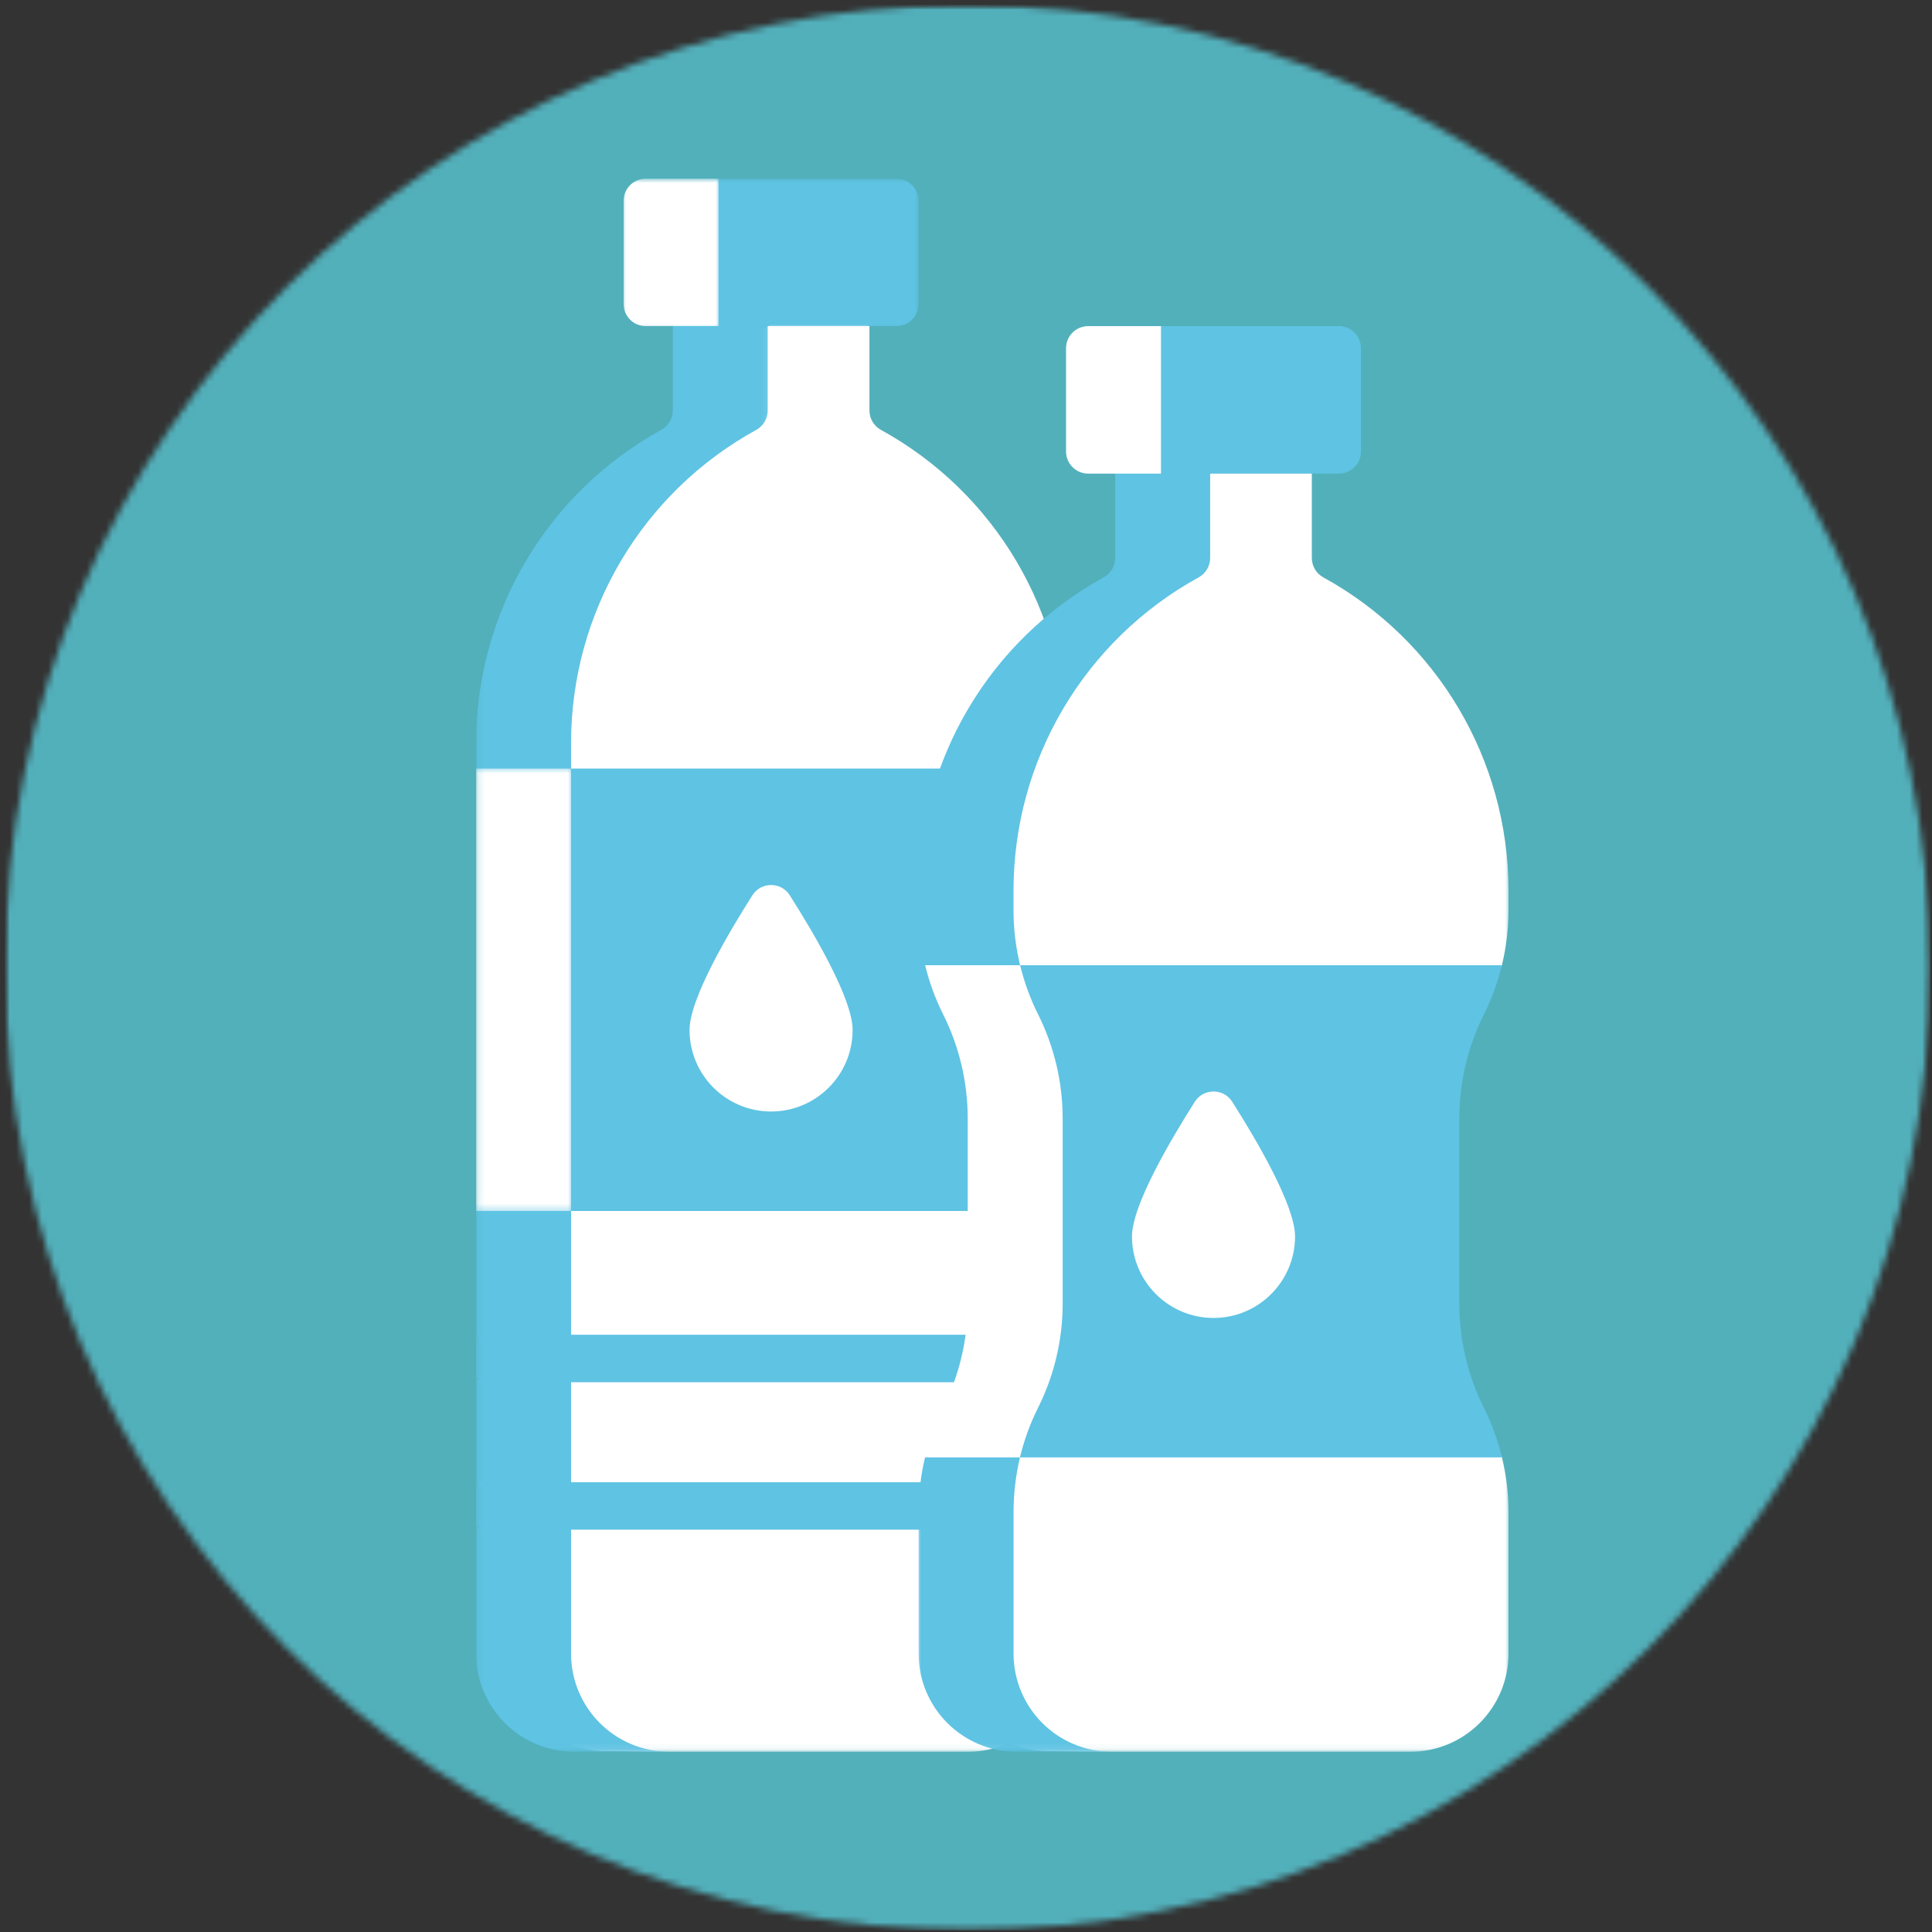
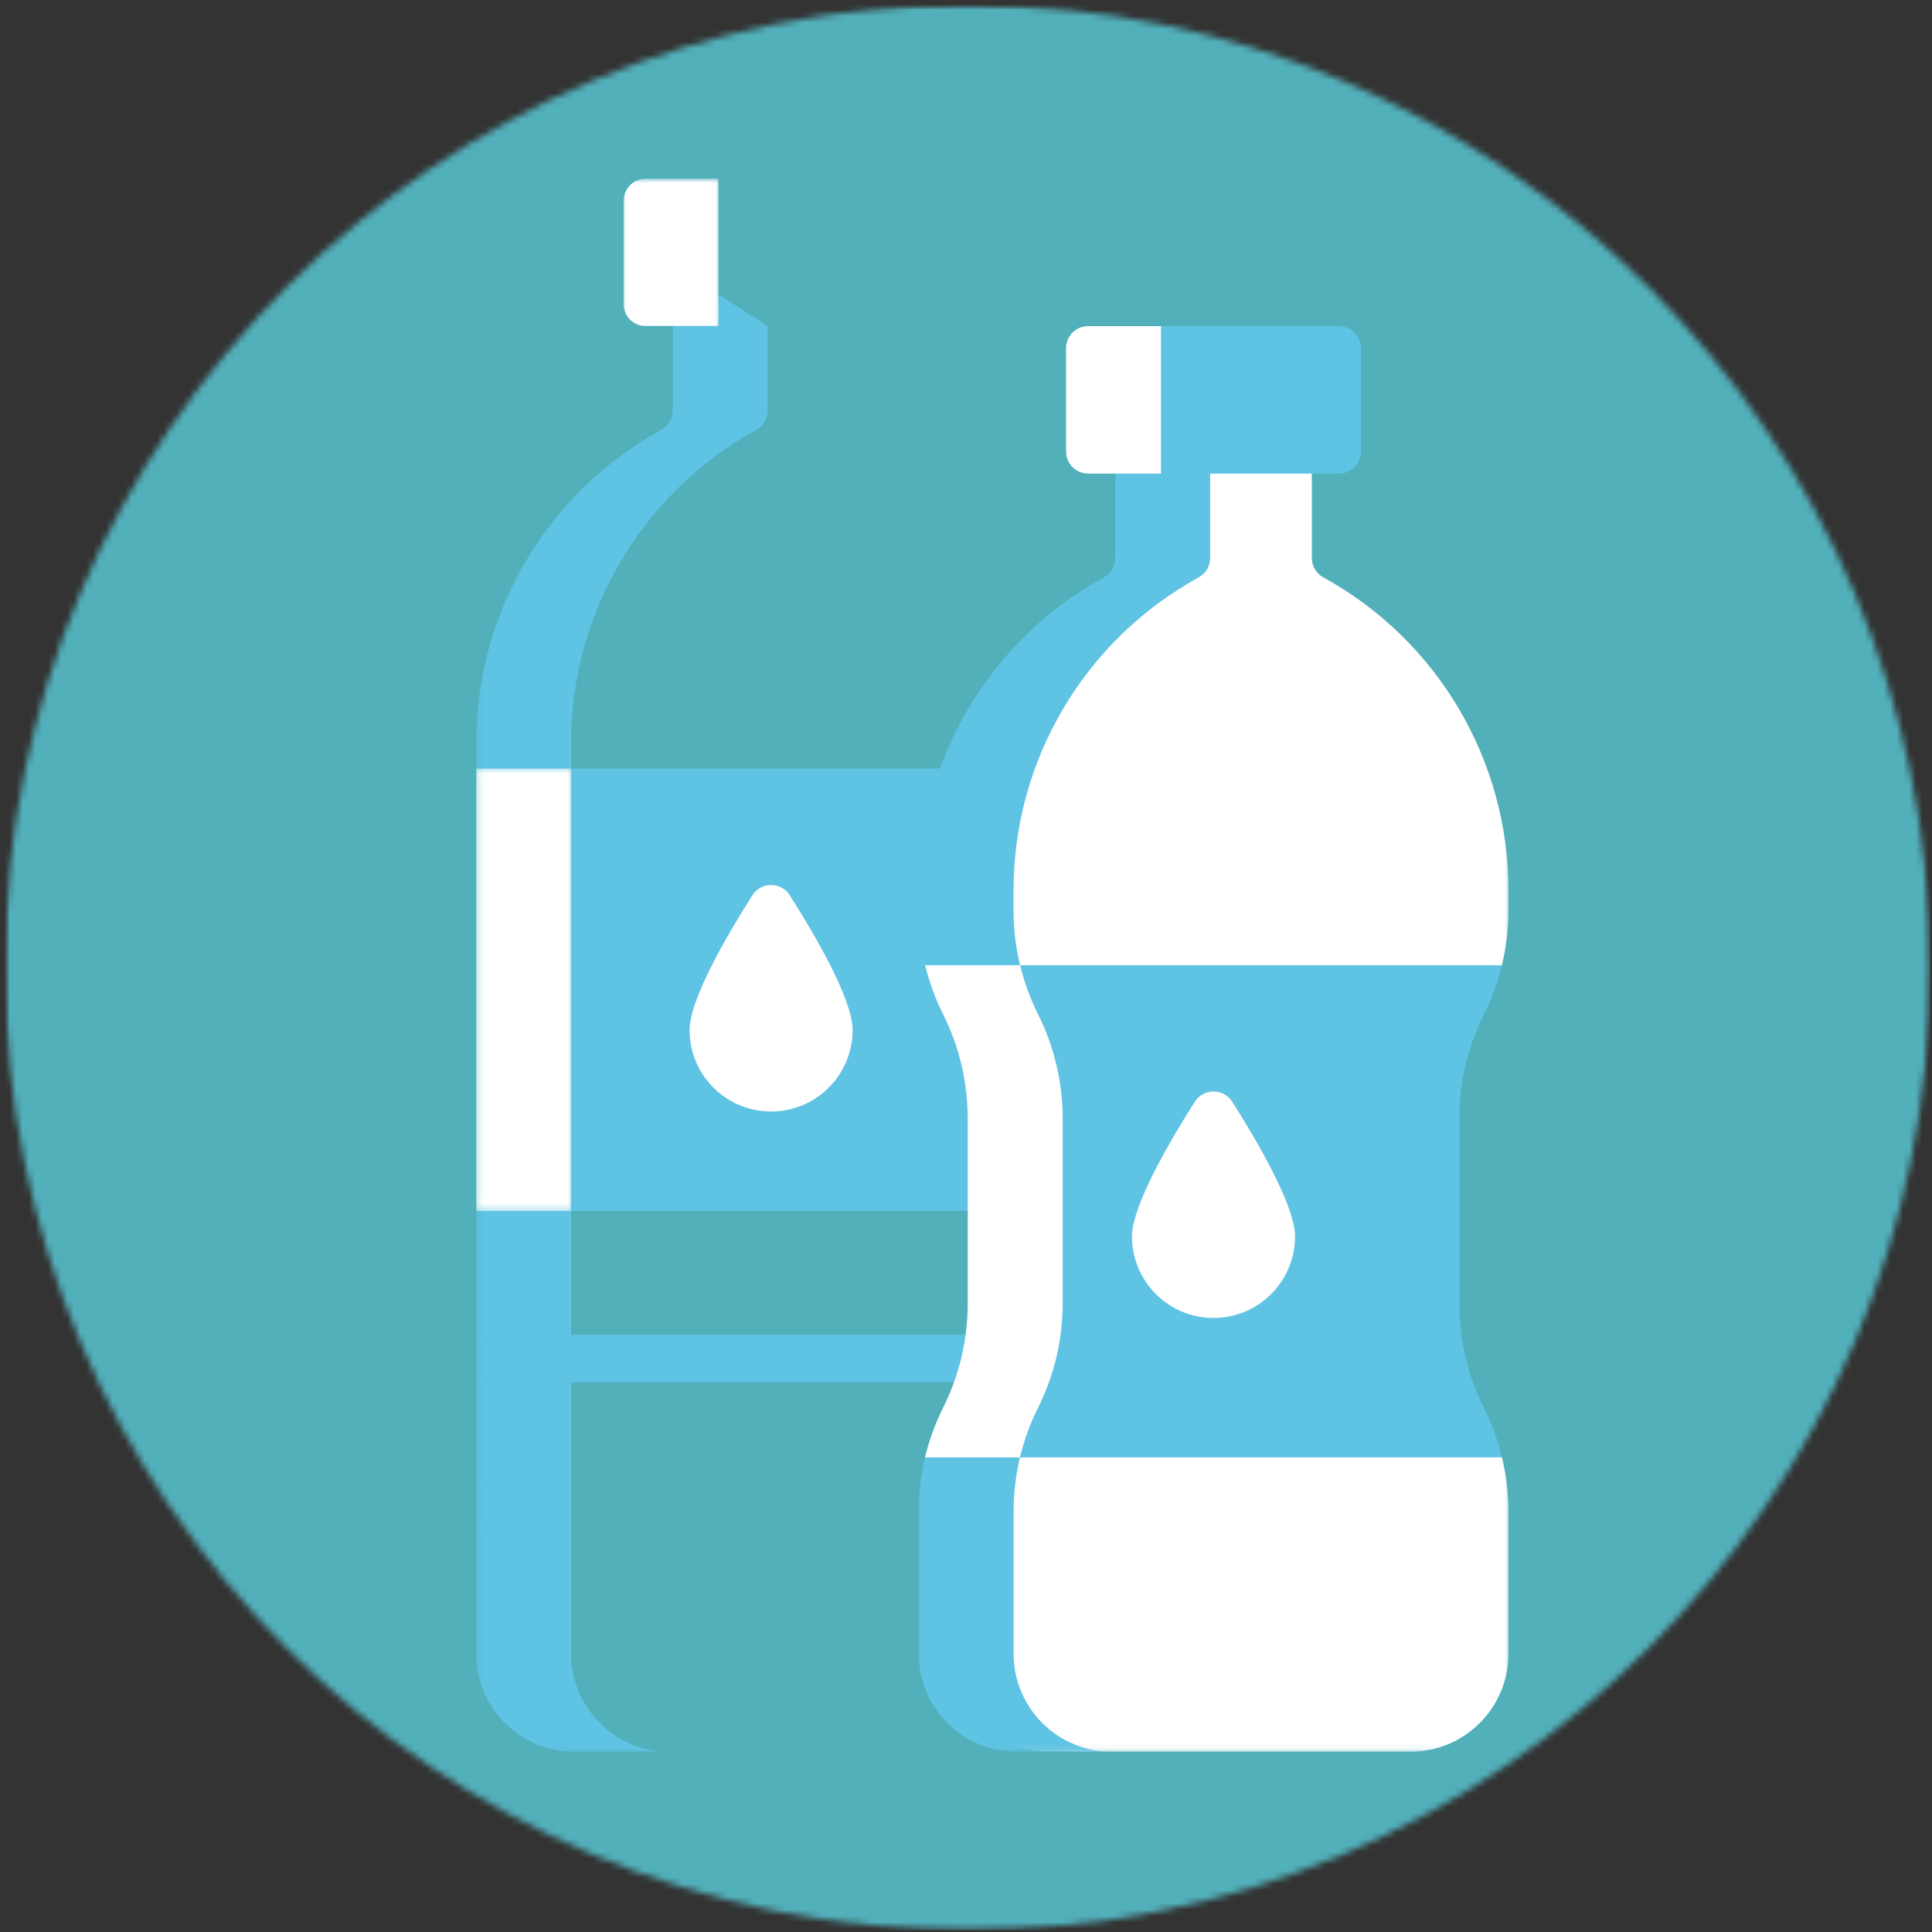
<svg xmlns="http://www.w3.org/2000/svg" width="301" height="301" viewBox="0 0 301 301" fill="none">
  <rect x="0" y="0" width="301" height="301" fill="#333333" stroke="none" />
  <mask id="mask0_2443_2297" style="mask-type:luminance" maskUnits="userSpaceOnUse" x="0" y="0" width="301" height="301">
    <path d="M0.742 0.745H300.742V300.745H0.742V0.745Z" fill="white" />
  </mask>
  <g mask="url(#mask0_2443_2297)">
    <mask id="mask1_2443_2297" style="mask-type:luminance" maskUnits="userSpaceOnUse" x="0" y="0" width="301" height="301">
      <path d="M150.742 0.745C67.899 0.745 0.742 67.902 0.742 150.745C0.742 233.588 67.899 300.745 150.742 300.745C233.585 300.745 300.742 233.588 300.742 150.745C300.742 67.902 233.585 0.745 150.742 0.745Z" fill="white" />
    </mask>
    <g mask="url(#mask1_2443_2297)">
      <path d="M0.742 0.745H300.742V300.745H0.742V0.745Z" fill="#52B0BB" />
    </g>
  </g>
  <mask id="mask2_2443_2297" style="mask-type:luminance" maskUnits="userSpaceOnUse" x="78" y="45" width="89" height="228">
-     <path d="M78.844 45.659H166.151V272.922H78.844V45.659Z" fill="white" />
+     <path d="M78.844 45.659H166.151H78.844V45.659Z" fill="white" />
  </mask>
  <g mask="url(#mask2_2443_2297)">
    <path d="M166.09 115.739V257.633C166.09 266.076 159.246 272.92 150.803 272.92H104.267L94.413 272.805C85.971 272.805 79.117 266.074 79.117 257.633V115.739C79.117 105.225 82.08 95.161 87.392 86.545C92.704 77.931 100.356 70.761 109.751 66.036V55.744L119.614 50.814L127.762 45.882L135.458 50.814V63.957C135.458 65.218 136.147 66.374 137.254 66.98C154.993 76.726 166.09 95.389 166.09 115.739Z" fill="white" />
  </g>
  <mask id="mask3_2443_2297" style="mask-type:luminance" maskUnits="userSpaceOnUse" x="74" y="45" width="46" height="228">
    <path d="M74.18 45.659H119.926V272.922H74.18V45.659Z" fill="white" />
  </mask>
  <g mask="url(#mask3_2443_2297)">
    <path d="M88.973 257.631V115.74C88.973 95.392 100.073 76.727 117.813 66.98C118.918 66.374 119.608 65.216 119.608 63.955V50.81L111.949 45.88L104.815 50.81V63.955C104.815 65.216 104.124 66.372 103.019 66.98C85.28 76.727 74.18 95.392 74.18 115.739V119.74L84.042 154.206L74.18 188.67V207.948L79.112 211.648L74.18 215.346V230.926L79.112 234.623L74.18 238.322V257.631C74.18 266.074 81.024 272.918 89.467 272.918H104.261C95.817 272.918 88.973 266.074 88.973 257.631Z" fill="#5FC3E3" />
  </g>
  <mask id="mask4_2443_2297" style="mask-type:luminance" maskUnits="userSpaceOnUse" x="101" y="27" width="43" height="25">
-     <path d="M101.758 27.831H143.239V51.19H101.758V27.831Z" fill="white" />
-   </mask>
+     </mask>
  <g mask="url(#mask4_2443_2297)">
    <path d="M139.657 50.811H111.948L102.086 45.88V32.766L111.948 27.834H139.657C141.562 27.834 143.109 29.38 143.109 31.286V47.358C143.109 49.266 141.562 50.811 139.657 50.811Z" fill="#5FC3E3" />
  </g>
  <mask id="mask5_2443_2297" style="mask-type:luminance" maskUnits="userSpaceOnUse" x="97" y="27" width="16" height="25">
    <path d="M97.016 27.831H112.028V51.19H97.016V27.831Z" fill="white" />
  </mask>
  <g mask="url(#mask5_2443_2297)">
    <path d="M97.156 31.286V47.358C97.156 49.266 98.701 50.811 100.608 50.811H111.949V27.834H100.608C98.701 27.834 97.156 29.38 97.156 31.286Z" fill="white" />
  </g>
  <path d="M166.092 188.67H88.978L79.117 183.74V124.672L88.978 119.74H166.092V188.67Z" fill="#5FC3E3" />
  <mask id="mask6_2443_2297" style="mask-type:luminance" maskUnits="userSpaceOnUse" x="74" y="119" width="16" height="70">
    <path d="M74.18 119.535H89.112V188.67H74.18V119.535Z" fill="white" />
  </mask>
  <g mask="url(#mask6_2443_2297)">
    <path d="M74.18 119.74H88.974V188.67H74.18V119.74Z" fill="white" />
  </g>
  <path d="M132.837 160.464C132.837 167.48 127.149 173.168 120.133 173.168C113.116 173.168 107.43 167.481 107.43 160.464C107.43 155.626 113.473 145.375 117.223 139.48C118.578 137.352 121.689 137.352 123.042 139.48C126.792 145.375 132.837 155.626 132.837 160.464Z" fill="white" />
  <path d="M169.789 211.649C169.789 213.691 168.136 215.347 166.09 215.347H88.978L79.117 211.649L88.978 207.95H166.09C168.136 207.95 169.789 209.608 169.789 211.649Z" fill="#5FC3E3" />
-   <path d="M169.789 234.622C169.789 236.669 168.136 238.321 166.09 238.321H88.978L79.117 234.624L88.978 230.925H166.09C168.136 230.925 169.789 232.581 169.789 234.622Z" fill="#5FC3E3" />
  <mask id="mask7_2443_2297" style="mask-type:luminance" maskUnits="userSpaceOnUse" x="74" y="207" width="16" height="9">
    <path d="M74.18 207.634H89.112V215.535H74.18V207.634Z" fill="white" />
  </mask>
  <g mask="url(#mask7_2443_2297)">
    <path d="M74.18 207.948H88.974V215.346H74.18V207.948Z" fill="#5FC3E3" />
  </g>
  <mask id="mask8_2443_2297" style="mask-type:luminance" maskUnits="userSpaceOnUse" x="74" y="230" width="16" height="9">
    <path d="M74.18 230.547H89.112V238.448H74.18V230.547Z" fill="white" />
  </mask>
  <g mask="url(#mask8_2443_2297)">
    <path d="M74.18 230.927H88.974V238.323H74.18V230.927Z" fill="#5FC3E3" />
  </g>
  <mask id="mask9_2443_2297" style="mask-type:luminance" maskUnits="userSpaceOnUse" x="147" y="68" width="89" height="205">
    <path d="M147.977 68.573H235.284V272.923H147.977V68.573Z" fill="white" />
  </mask>
  <g mask="url(#mask9_2443_2297)">
    <path d="M204.38 73.788L197.573 68.857L188.537 73.788L178.675 78.72V89.013C159.892 98.462 148.039 117.692 148.039 138.718V141.813C148.039 147.446 149.351 152.999 151.869 158.036C154.388 163.073 155.698 168.626 155.698 174.258V203.084C155.698 208.716 154.388 214.27 151.869 219.306C149.351 224.343 148.039 229.897 148.039 235.529V257.632C148.039 266.075 154.883 272.811 163.326 272.811L173.188 272.919H219.728C228.171 272.919 235.015 266.073 235.015 257.63V235.573C235.015 232.688 234.671 229.823 233.995 227.036C233.361 224.414 227.501 221.864 226.293 219.431L226.214 219.274C223.722 214.257 222.424 208.733 222.424 203.131V174.258C222.424 168.625 223.736 163.073 226.254 158.036C227.477 155.588 233.347 153.02 233.989 150.38C234.668 147.585 235.015 144.708 235.015 141.813V138.716C235.015 118.368 223.915 99.703 206.174 89.956C205.069 89.35 204.38 88.194 204.38 86.933V73.788Z" fill="white" />
  </g>
  <path d="M233.994 227.059L234.003 227.037C233.367 224.415 232.44 221.863 231.231 219.431L231.153 219.273C228.66 214.258 227.363 208.732 227.363 203.13V174.257C227.363 168.626 228.674 163.072 231.193 158.035C232.415 155.589 233.355 153.021 233.995 150.381L233.994 150.376H158.934C158.934 150.376 150.652 155.589 151.876 158.035C154.394 163.072 155.704 168.626 155.704 174.257V203.085C155.704 208.716 154.394 214.27 151.876 219.306C150.641 221.775 158.911 227.059 158.911 227.059H233.994Z" fill="#5FC3E3" />
  <path d="M158.929 150.377C158.25 147.583 157.904 144.709 157.904 141.813V138.718C157.904 118.369 169.004 99.704 186.743 89.957C187.848 89.351 188.539 88.194 188.539 86.933V73.788L180.881 68.857L173.745 73.788V86.933C173.745 88.194 173.055 89.35 171.949 89.957C154.21 99.704 143.109 118.369 143.109 138.716V141.813C143.109 144.709 143.455 147.583 144.136 150.38L144.137 150.377L153.48 155.309L158.929 150.377Z" fill="#5FC3E3" />
  <mask id="mask10_2443_2297" style="mask-type:luminance" maskUnits="userSpaceOnUse" x="142" y="221" width="32" height="52">
    <path d="M142.844 221.855H173.263V272.923H142.844V221.855Z" fill="white" />
  </mask>
  <g mask="url(#mask10_2443_2297)">
    <path d="M158.913 227.059L151.753 222.127L144.145 227.059L144.126 227.034C143.458 229.807 143.117 232.658 143.117 235.528V257.631C143.117 266.074 149.961 272.918 158.404 272.918H173.199C164.756 272.918 157.912 266.074 157.912 257.631V235.528C157.912 232.665 158.25 229.823 158.913 227.059Z" fill="#5FC3E3" />
  </g>
  <path d="M144.137 227.059H158.906C159.548 224.384 160.494 221.783 161.733 219.306C164.251 214.27 165.561 208.716 165.561 203.085V174.257C165.561 168.626 164.251 163.072 161.733 158.035C160.509 155.587 159.571 153.018 158.929 150.376H144.137L144.136 150.379C144.776 153.019 145.716 155.589 146.938 158.035C149.457 163.072 150.768 168.626 150.768 174.257V203.085C150.768 208.716 149.457 214.27 146.938 219.306C145.704 221.775 144.761 224.369 144.117 227.034L144.137 227.059Z" fill="white" />
  <path d="M208.586 73.787H180.878L171.016 68.857V55.743L180.878 50.81H208.586C210.492 50.81 212.038 52.357 212.038 54.263V70.335C212.038 72.242 210.492 73.787 208.586 73.787Z" fill="#5FC3E3" />
  <path d="M166.086 54.263V70.335C166.086 72.242 167.632 73.787 169.538 73.787H180.879V50.81H169.538C167.632 50.81 166.086 52.355 166.086 54.263Z" fill="white" />
  <path d="M201.765 192.629C201.765 199.645 196.078 205.333 189.063 205.333C182.048 205.333 176.359 199.646 176.359 192.629C176.359 187.79 182.403 177.54 186.152 171.645C187.507 169.517 190.617 169.517 191.972 171.645C195.722 177.54 201.765 187.79 201.765 192.629Z" fill="white" />
</svg>